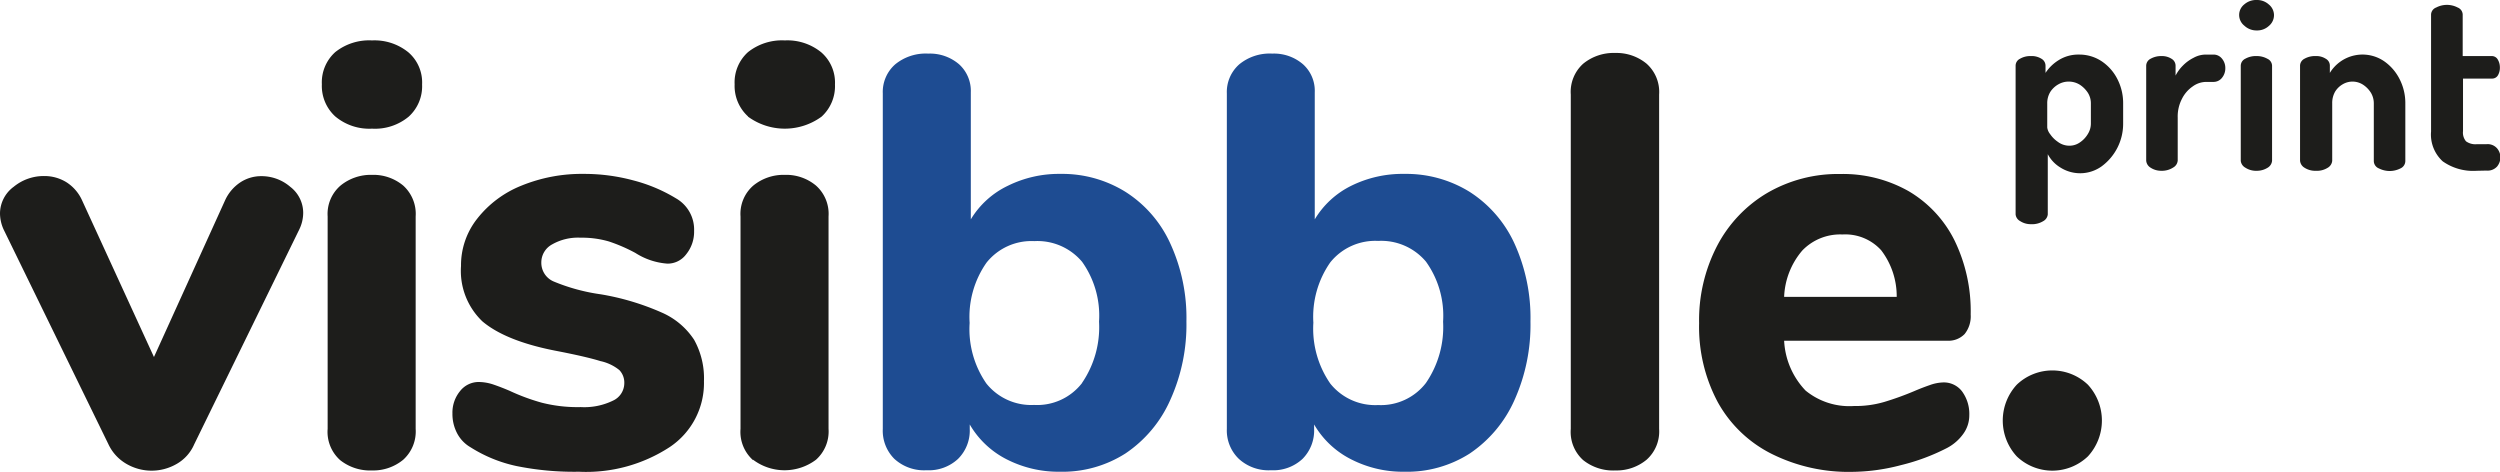
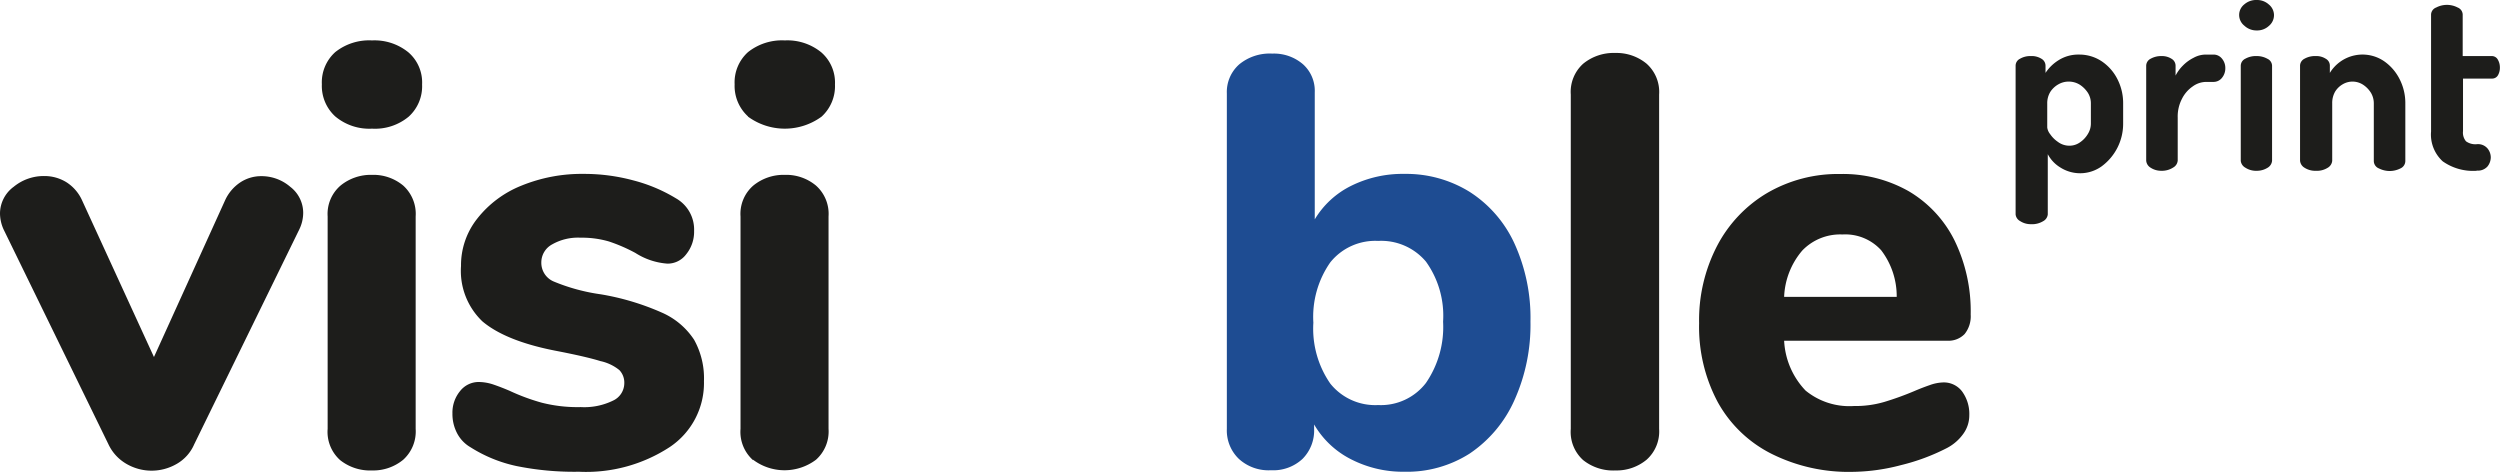
<svg xmlns="http://www.w3.org/2000/svg" viewBox="0 0 233.18 44.01">
  <defs>
    <style>.cls-1{fill:#1d1d1b;}.cls-2{fill:#1e4c92;}</style>
  </defs>
  <g id="Calque_2" data-name="Calque 2">
    <g id="Calque_1-2" data-name="Calque 1">
      <path class="cls-1" d="M22.43,17a3.53,3.53,0,0,1,1.93-.57,4.11,4.11,0,0,1,2.72,1,3.06,3.06,0,0,1,1.2,2.42,3.57,3.57,0,0,1-.38,1.58L18.11,41.45a3.86,3.86,0,0,1-1.63,1.82,4.66,4.66,0,0,1-4.68,0,4.13,4.13,0,0,1-1.68-1.82L.33,21.39A3.71,3.71,0,0,1,0,19.92a3.11,3.11,0,0,1,1.28-2.5,4.41,4.41,0,0,1,2.85-1A3.88,3.88,0,0,1,6.2,17a3.92,3.92,0,0,1,1.47,1.72L14.36,33.3,21,18.67A4,4,0,0,1,22.43,17Z" />
      <path class="cls-1" d="M31.27,10.86a3.85,3.85,0,0,1-1.25-3,3.79,3.79,0,0,1,1.25-3A5.07,5.07,0,0,1,34.7,3.77a5,5,0,0,1,3.39,1.11,3.71,3.71,0,0,1,1.28,3,3.82,3.82,0,0,1-1.25,3A4.91,4.91,0,0,1,34.7,12,4.94,4.94,0,0,1,31.27,10.86Z" />
      <path class="cls-1" d="M31.73,42.92A3.53,3.53,0,0,1,30.56,40V20.19a3.49,3.49,0,0,1,1.2-2.88,4.46,4.46,0,0,1,2.94-1,4.34,4.34,0,0,1,2.91,1,3.56,3.56,0,0,1,1.16,2.88V40a3.56,3.56,0,0,1-1.16,2.88,4.4,4.4,0,0,1-2.91,1A4.49,4.49,0,0,1,31.73,42.92Z" />
      <path class="cls-1" d="M48.18,43.47a13.12,13.12,0,0,1-4.29-1.75,3.25,3.25,0,0,1-1.25-1.3,3.86,3.86,0,0,1-.44-1.85,3.15,3.15,0,0,1,.71-2.09,2.2,2.2,0,0,1,1.74-.85,4.37,4.37,0,0,1,1.41.25q.7.24,1.47.57a19.17,19.17,0,0,0,3,1.11,13.47,13.47,0,0,0,3.64.41,6.1,6.1,0,0,0,3-.6,1.8,1.8,0,0,0,1.06-1.63,1.69,1.69,0,0,0-.46-1.22A4.19,4.19,0,0,0,56,33.68c-.83-.26-2.15-.57-4-.93-3.22-.61-5.54-1.54-7-2.77A6.51,6.51,0,0,1,43,24.81a7,7,0,0,1,1.5-4.4,9.91,9.91,0,0,1,4.1-3.08,14.89,14.89,0,0,1,5.88-1.11,17.53,17.53,0,0,1,4.57.6,14.77,14.77,0,0,1,4,1.68,3.35,3.35,0,0,1,1.69,3.05A3.33,3.33,0,0,1,64,23.72a2.16,2.16,0,0,1-1.74.87,6.38,6.38,0,0,1-3-1,15.38,15.38,0,0,0-2.47-1.07,9,9,0,0,0-2.64-.35,4.87,4.87,0,0,0-2.66.63,1.91,1.91,0,0,0-1,1.71,1.89,1.89,0,0,0,1.14,1.74,17.83,17.83,0,0,0,4.4,1.2,23.64,23.64,0,0,1,5.71,1.71,6.89,6.89,0,0,1,3,2.53,7.38,7.38,0,0,1,.92,3.86,7.18,7.18,0,0,1-3.18,6.14A14.25,14.25,0,0,1,54,44,27.08,27.08,0,0,1,48.18,43.47Z" />
      <path class="cls-1" d="M69.77,10.86a3.85,3.85,0,0,1-1.25-3,3.79,3.79,0,0,1,1.25-3A5.09,5.09,0,0,1,73.2,3.77a5,5,0,0,1,3.4,1.11,3.74,3.74,0,0,1,1.28,3,3.85,3.85,0,0,1-1.25,3,5.81,5.81,0,0,1-6.86,0Zm.47,32.06A3.53,3.53,0,0,1,69.07,40V20.19a3.49,3.49,0,0,1,1.19-2.88,4.46,4.46,0,0,1,2.94-1,4.34,4.34,0,0,1,2.91,1,3.53,3.53,0,0,1,1.17,2.88V40a3.53,3.53,0,0,1-1.17,2.88,4.88,4.88,0,0,1-5.87,0Z" />
-       <path class="cls-2" d="M105,17.91a11.17,11.17,0,0,1,4.16,4.81,16.58,16.58,0,0,1,1.5,7.26,17,17,0,0,1-1.5,7.31,11.71,11.71,0,0,1-4.18,5A10.91,10.91,0,0,1,98.87,44a10.64,10.64,0,0,1-5-1.17,8.36,8.36,0,0,1-3.42-3.24V40a3.72,3.72,0,0,1-1.09,2.8,4,4,0,0,1-2.94,1.06,4.1,4.1,0,0,1-3-1.06A3.7,3.7,0,0,1,82.34,40V8.71A3.42,3.42,0,0,1,83.5,6a4.49,4.49,0,0,1,3.08-1,4.17,4.17,0,0,1,2.88,1,3.35,3.35,0,0,1,1.09,2.61V20.46A8.12,8.12,0,0,1,94,17.33a10.73,10.73,0,0,1,4.92-1.11A11.17,11.17,0,0,1,105,17.91Zm-4.08,17.81A9.22,9.22,0,0,0,102.51,30a8.65,8.65,0,0,0-1.58-5.58,5.44,5.44,0,0,0-4.46-1.93,5.36,5.36,0,0,0-4.45,2,8.8,8.8,0,0,0-1.58,5.63A8.89,8.89,0,0,0,92,35.77a5.36,5.36,0,0,0,4.45,2A5.29,5.29,0,0,0,100.93,35.72Z" />
      <path class="cls-2" d="M137.1,17.91a11.3,11.3,0,0,1,4.16,4.81A16.72,16.72,0,0,1,142.75,30a17.11,17.11,0,0,1-1.49,7.31,11.73,11.73,0,0,1-4.19,5A10.87,10.87,0,0,1,131,44a10.6,10.6,0,0,1-5-1.17,8.32,8.32,0,0,1-3.43-3.24V40a3.75,3.75,0,0,1-1.08,2.8,4,4,0,0,1-2.94,1.06,4.1,4.1,0,0,1-3-1.06,3.67,3.67,0,0,1-1.12-2.8V8.71A3.43,3.43,0,0,1,115.59,6a4.46,4.46,0,0,1,3.07-1,4.14,4.14,0,0,1,2.88,1,3.32,3.32,0,0,1,1.09,2.61V20.46a8.18,8.18,0,0,1,3.4-3.13A10.79,10.79,0,0,1,131,16.22,11.22,11.22,0,0,1,137.1,17.91ZM133,35.72A9.22,9.22,0,0,0,134.6,30,8.65,8.65,0,0,0,133,24.4a5.45,5.45,0,0,0-4.46-1.93,5.38,5.38,0,0,0-4.46,2,8.86,8.86,0,0,0-1.58,5.63,9,9,0,0,0,1.58,5.68,5.37,5.37,0,0,0,4.46,2A5.3,5.3,0,0,0,133,35.72Z" />
      <path class="cls-1" d="M147.67,42.92A3.53,3.53,0,0,1,146.51,40V8.82a3.53,3.53,0,0,1,1.16-2.88,4.49,4.49,0,0,1,3-1,4.4,4.4,0,0,1,2.91,1,3.53,3.53,0,0,1,1.17,2.88V40a3.53,3.53,0,0,1-1.17,2.88,4.4,4.4,0,0,1-2.91,1A4.49,4.49,0,0,1,147.67,42.92Z" />
      <path class="cls-1" d="M183,36.5a3.55,3.55,0,0,1,.68,2.23,2.93,2.93,0,0,1-.55,1.72,4.33,4.33,0,0,1-1.52,1.33,19.19,19.19,0,0,1-4.29,1.6,18.29,18.29,0,0,1-4.52.63,16.08,16.08,0,0,1-7.58-1.69,11.74,11.74,0,0,1-5-4.81,14.9,14.9,0,0,1-1.74-7.37,15,15,0,0,1,1.69-7.23A12.37,12.37,0,0,1,164.83,18a13.11,13.11,0,0,1,6.8-1.77,12.43,12.43,0,0,1,6.39,1.6,11,11,0,0,1,4.27,4.57,15.07,15.07,0,0,1,1.52,6.94,2.63,2.63,0,0,1-.57,1.82,2.09,2.09,0,0,1-1.6.62H166.41a7.24,7.24,0,0,0,2,4.65,6.45,6.45,0,0,0,4.51,1.44,9.55,9.55,0,0,0,2.83-.38,27.4,27.4,0,0,0,2.77-1q.77-.33,1.47-.57a4,4,0,0,1,1.25-.25A2.13,2.13,0,0,1,183,36.5ZM168.1,23.37a7.06,7.06,0,0,0-1.69,4.32h10.5a7.06,7.06,0,0,0-1.45-4.35,4.52,4.52,0,0,0-3.61-1.47A4.9,4.9,0,0,0,168.1,23.37Z" />
-       <path class="cls-1" d="M188.11,42.57a4.93,4.93,0,0,1,0-6.69,4.8,4.8,0,0,1,6.63,0,4.93,4.93,0,0,1,0,6.69,4.8,4.8,0,0,1-6.63,0Z" />
      <path class="cls-1" d="M189.42,20.91a1.79,1.79,0,0,1-1-.29A.8.8,0,0,1,188,20V6.13a.72.72,0,0,1,.41-.65,1.89,1.89,0,0,1,1-.25,1.72,1.72,0,0,1,1,.25.75.75,0,0,1,.38.65V6.8A3.93,3.93,0,0,1,192,5.62a3.44,3.44,0,0,1,1.91-.53,3.76,3.76,0,0,1,2.11.62,4.38,4.38,0,0,1,1.47,1.66,4.91,4.91,0,0,1,.54,2.3v1.84a4.93,4.93,0,0,1-2,4,3.44,3.44,0,0,1-3.86.11,3.19,3.19,0,0,1-1.17-1.24V20a.81.81,0,0,1-.43.63A2,2,0,0,1,189.42,20.91ZM193,13.59a1.69,1.69,0,0,0,1-.31,2.44,2.44,0,0,0,.73-.77,1.84,1.84,0,0,0,.29-1V9.67a1.84,1.84,0,0,0-.27-1,2.58,2.58,0,0,0-.75-.76,1.94,1.94,0,0,0-1.05-.3,1.9,1.9,0,0,0-.95.25,2.15,2.15,0,0,0-.75.69,2,2,0,0,0-.3,1.09v2.25a1.24,1.24,0,0,0,.27.62,2.73,2.73,0,0,0,.72.72A1.78,1.78,0,0,0,193,13.59Z" />
      <path class="cls-1" d="M201.59,15.93a1.8,1.8,0,0,1-1-.29.84.84,0,0,1-.41-.66V6.13a.74.74,0,0,1,.41-.65,2,2,0,0,1,1-.25,1.66,1.66,0,0,1,.95.25.75.75,0,0,1,.38.65v.92a3.69,3.69,0,0,1,.68-.93,3.74,3.74,0,0,1,1-.73,2.37,2.37,0,0,1,1.17-.3h.71a1,1,0,0,1,.76.37,1.35,1.35,0,0,1,.32.89,1.39,1.39,0,0,1-.32.92,1,1,0,0,1-.76.37h-.71a2.16,2.16,0,0,0-1.25.42,3.05,3.05,0,0,0-1,1.15,3.55,3.55,0,0,0-.4,1.76v4a.82.82,0,0,1-.43.66A1.93,1.93,0,0,1,201.59,15.93Z" />
      <path class="cls-1" d="M210.49,2.84a1.65,1.65,0,0,1-1.15-.44,1.28,1.28,0,0,1-.49-1,1.26,1.26,0,0,1,.49-1A1.68,1.68,0,0,1,210.49,0a1.63,1.63,0,0,1,1.13.42,1.28,1.28,0,0,1,.48,1,1.3,1.3,0,0,1-.48,1A1.6,1.6,0,0,1,210.49,2.84Zm0,13.09a1.82,1.82,0,0,1-1.06-.29A.83.83,0,0,1,209,15V6.13a.73.73,0,0,1,.42-.65,2,2,0,0,1,1.06-.25,2,2,0,0,1,1,.25.73.73,0,0,1,.44.65V15a.84.84,0,0,1-.44.66A1.88,1.88,0,0,1,210.49,15.93Z" />
      <path class="cls-1" d="M216,15.93a1.84,1.84,0,0,1-1.06-.29.84.84,0,0,1-.41-.66V6.13a.74.74,0,0,1,.41-.65A2,2,0,0,1,216,5.23a1.61,1.61,0,0,1,.93.25.73.73,0,0,1,.38.65V6.8a3.57,3.57,0,0,1,5.06-1.09,4.48,4.48,0,0,1,1.44,1.66,4.91,4.91,0,0,1,.54,2.3V15a.76.76,0,0,1-.46.71,2.21,2.21,0,0,1-1,.24,2.25,2.25,0,0,1-1-.24.75.75,0,0,1-.48-.71V9.67a1.93,1.93,0,0,0-.26-1,2.4,2.4,0,0,0-.73-.76,1.8,1.8,0,0,0-1.91-.05,2,2,0,0,0-.71.69,2.12,2.12,0,0,0-.27,1.09V15a.84.84,0,0,1-.44.66A1.89,1.89,0,0,1,216,15.93Z" />
-       <path class="cls-1" d="M231,15.93a4.92,4.92,0,0,1-3.16-.88,3.38,3.38,0,0,1-1.09-2.79V1.35a.73.73,0,0,1,.48-.65,2.16,2.16,0,0,1,2,0,.73.73,0,0,1,.47.65V5.23h2.71a.63.63,0,0,1,.56.32,1.44,1.44,0,0,1,.2.74A1.4,1.4,0,0,1,233,7a.62.62,0,0,1-.56.33h-2.71v4.91a1.26,1.26,0,0,0,.28.94,1.48,1.48,0,0,0,1,.27h.9a1.16,1.16,0,0,1,1,.39,1.32,1.32,0,0,1,.31.83,1.38,1.38,0,0,1-.31.86,1.19,1.19,0,0,1-1,.38Z" />
+       <path class="cls-1" d="M231,15.93a4.92,4.92,0,0,1-3.16-.88,3.38,3.38,0,0,1-1.09-2.79V1.35a.73.73,0,0,1,.48-.65,2.16,2.16,0,0,1,2,0,.73.73,0,0,1,.47.65V5.23h2.71a.63.63,0,0,1,.56.32,1.44,1.44,0,0,1,.2.74A1.4,1.4,0,0,1,233,7a.62.62,0,0,1-.56.33h-2.71v4.91a1.26,1.26,0,0,0,.28.94,1.48,1.48,0,0,0,1,.27a1.16,1.16,0,0,1,1,.39,1.32,1.32,0,0,1,.31.83,1.38,1.38,0,0,1-.31.86,1.19,1.19,0,0,1-1,.38Z" />
    </g>
  </g>
</svg>